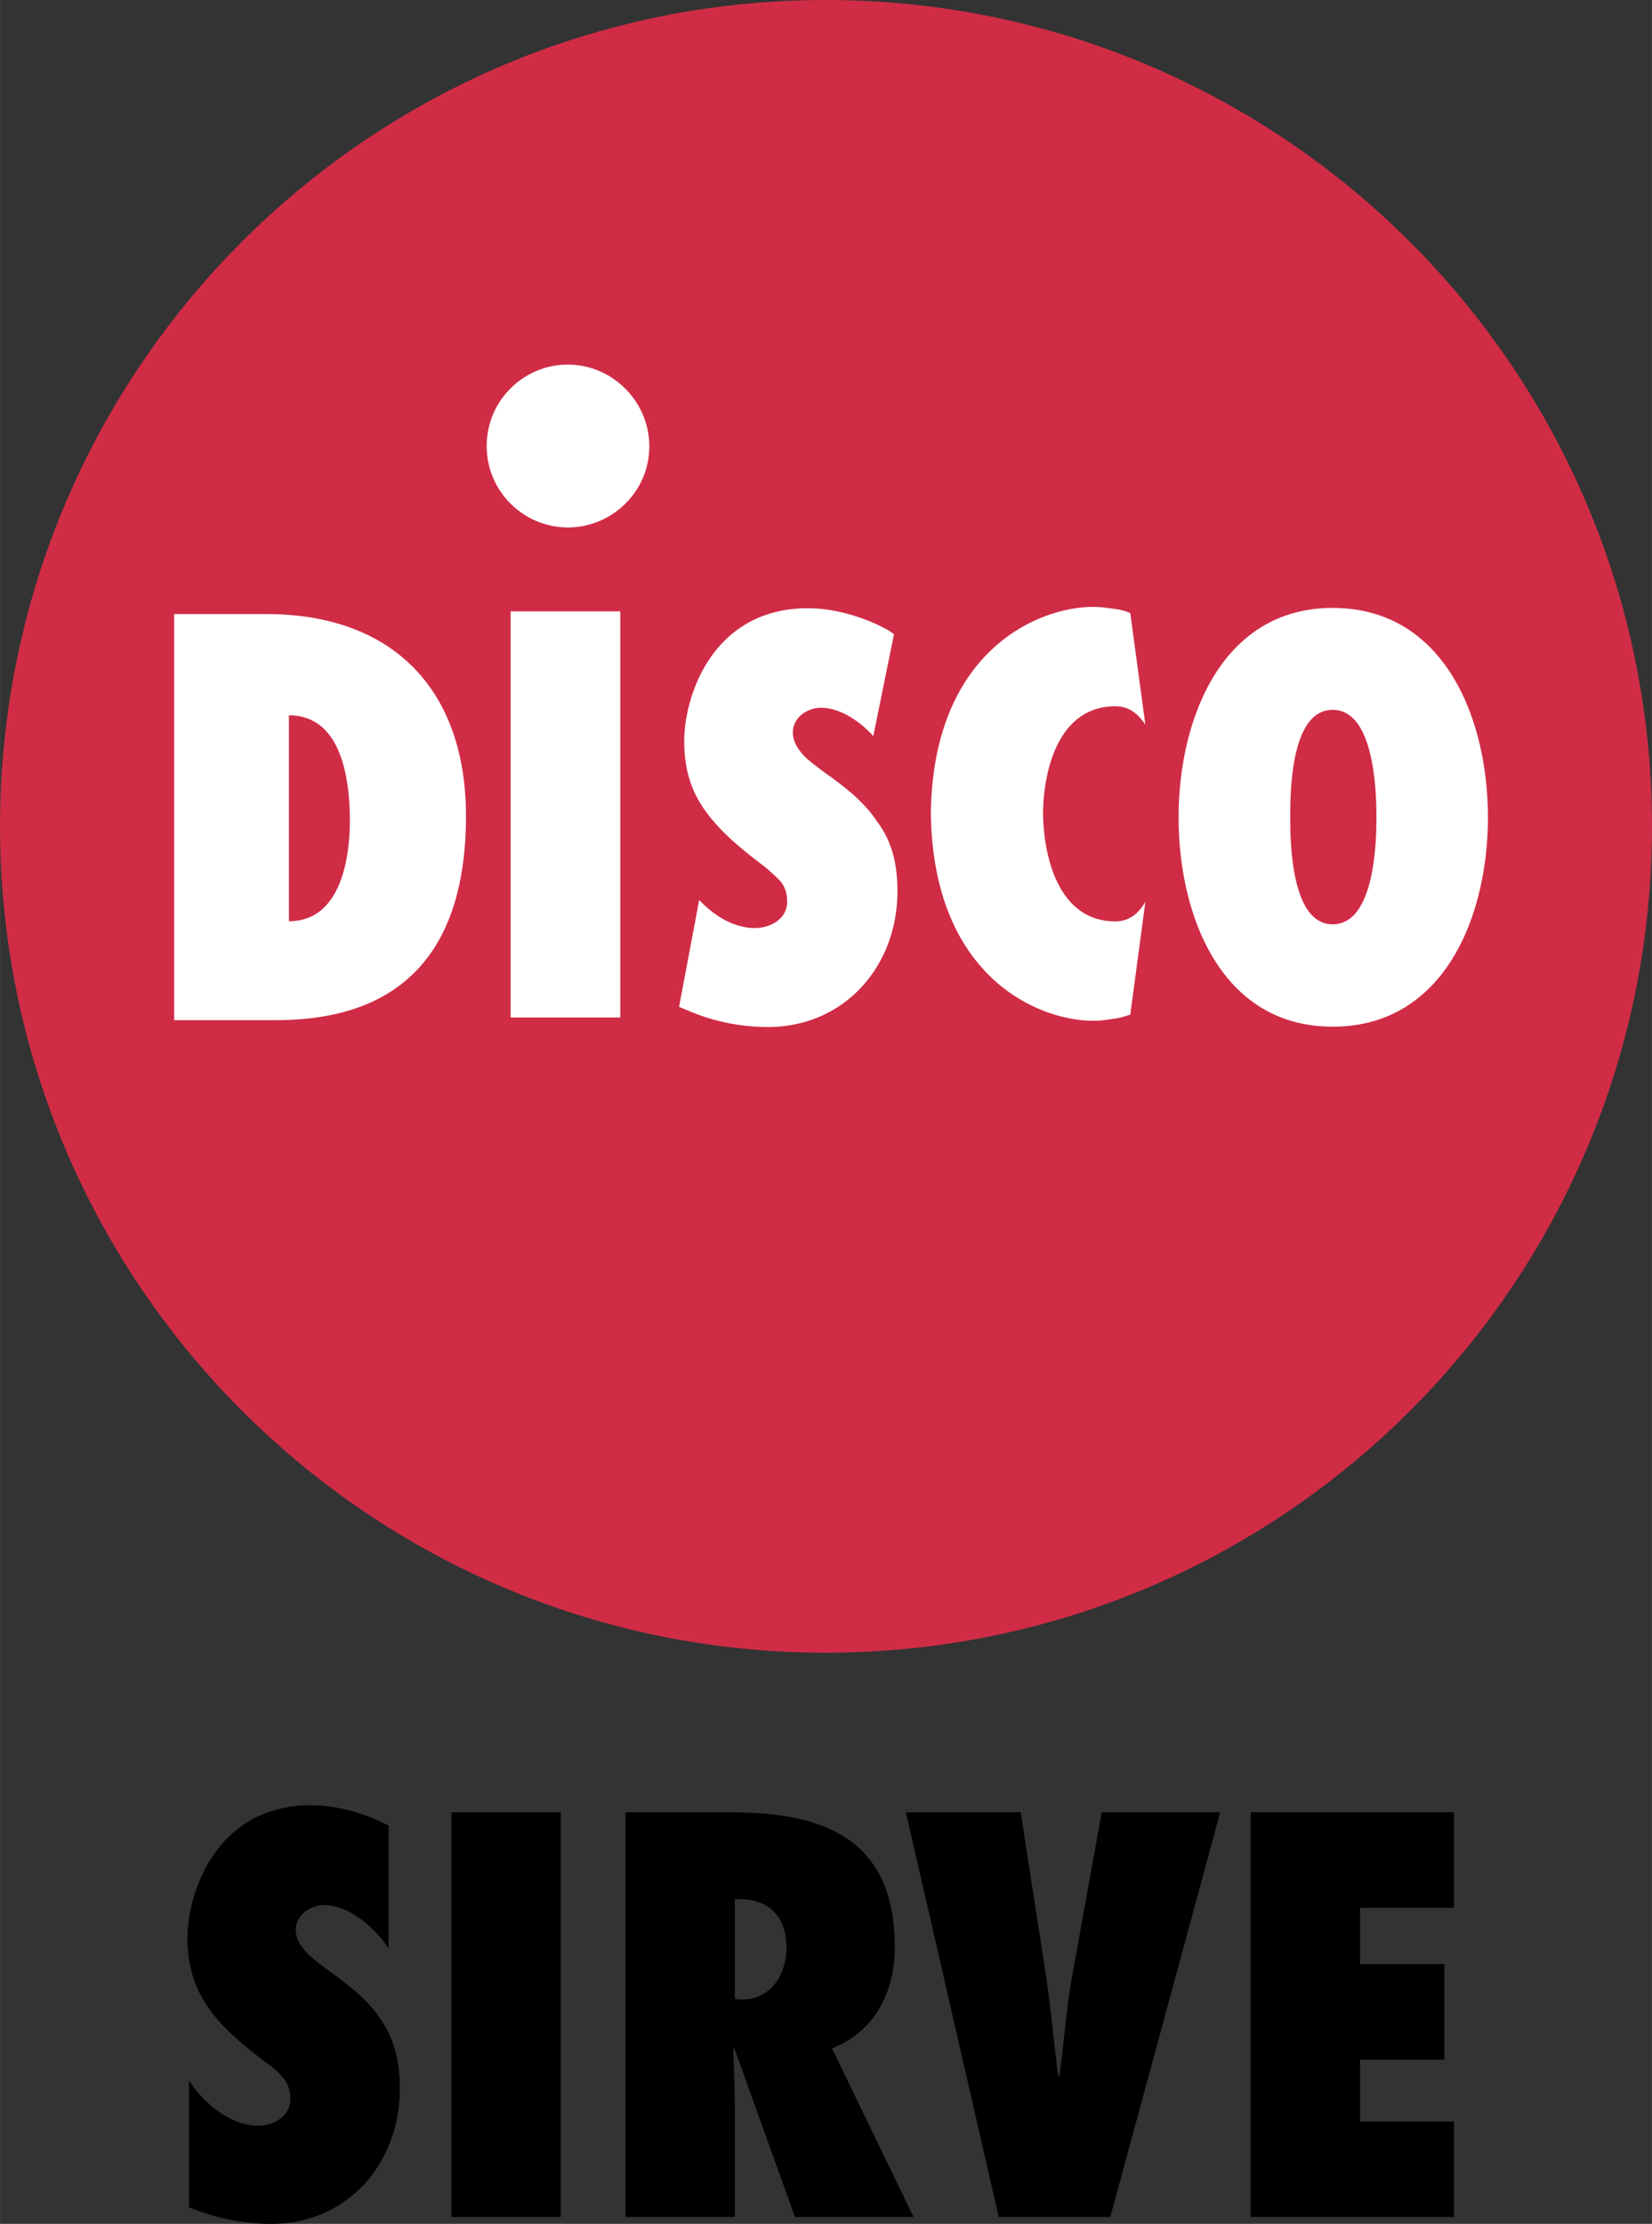
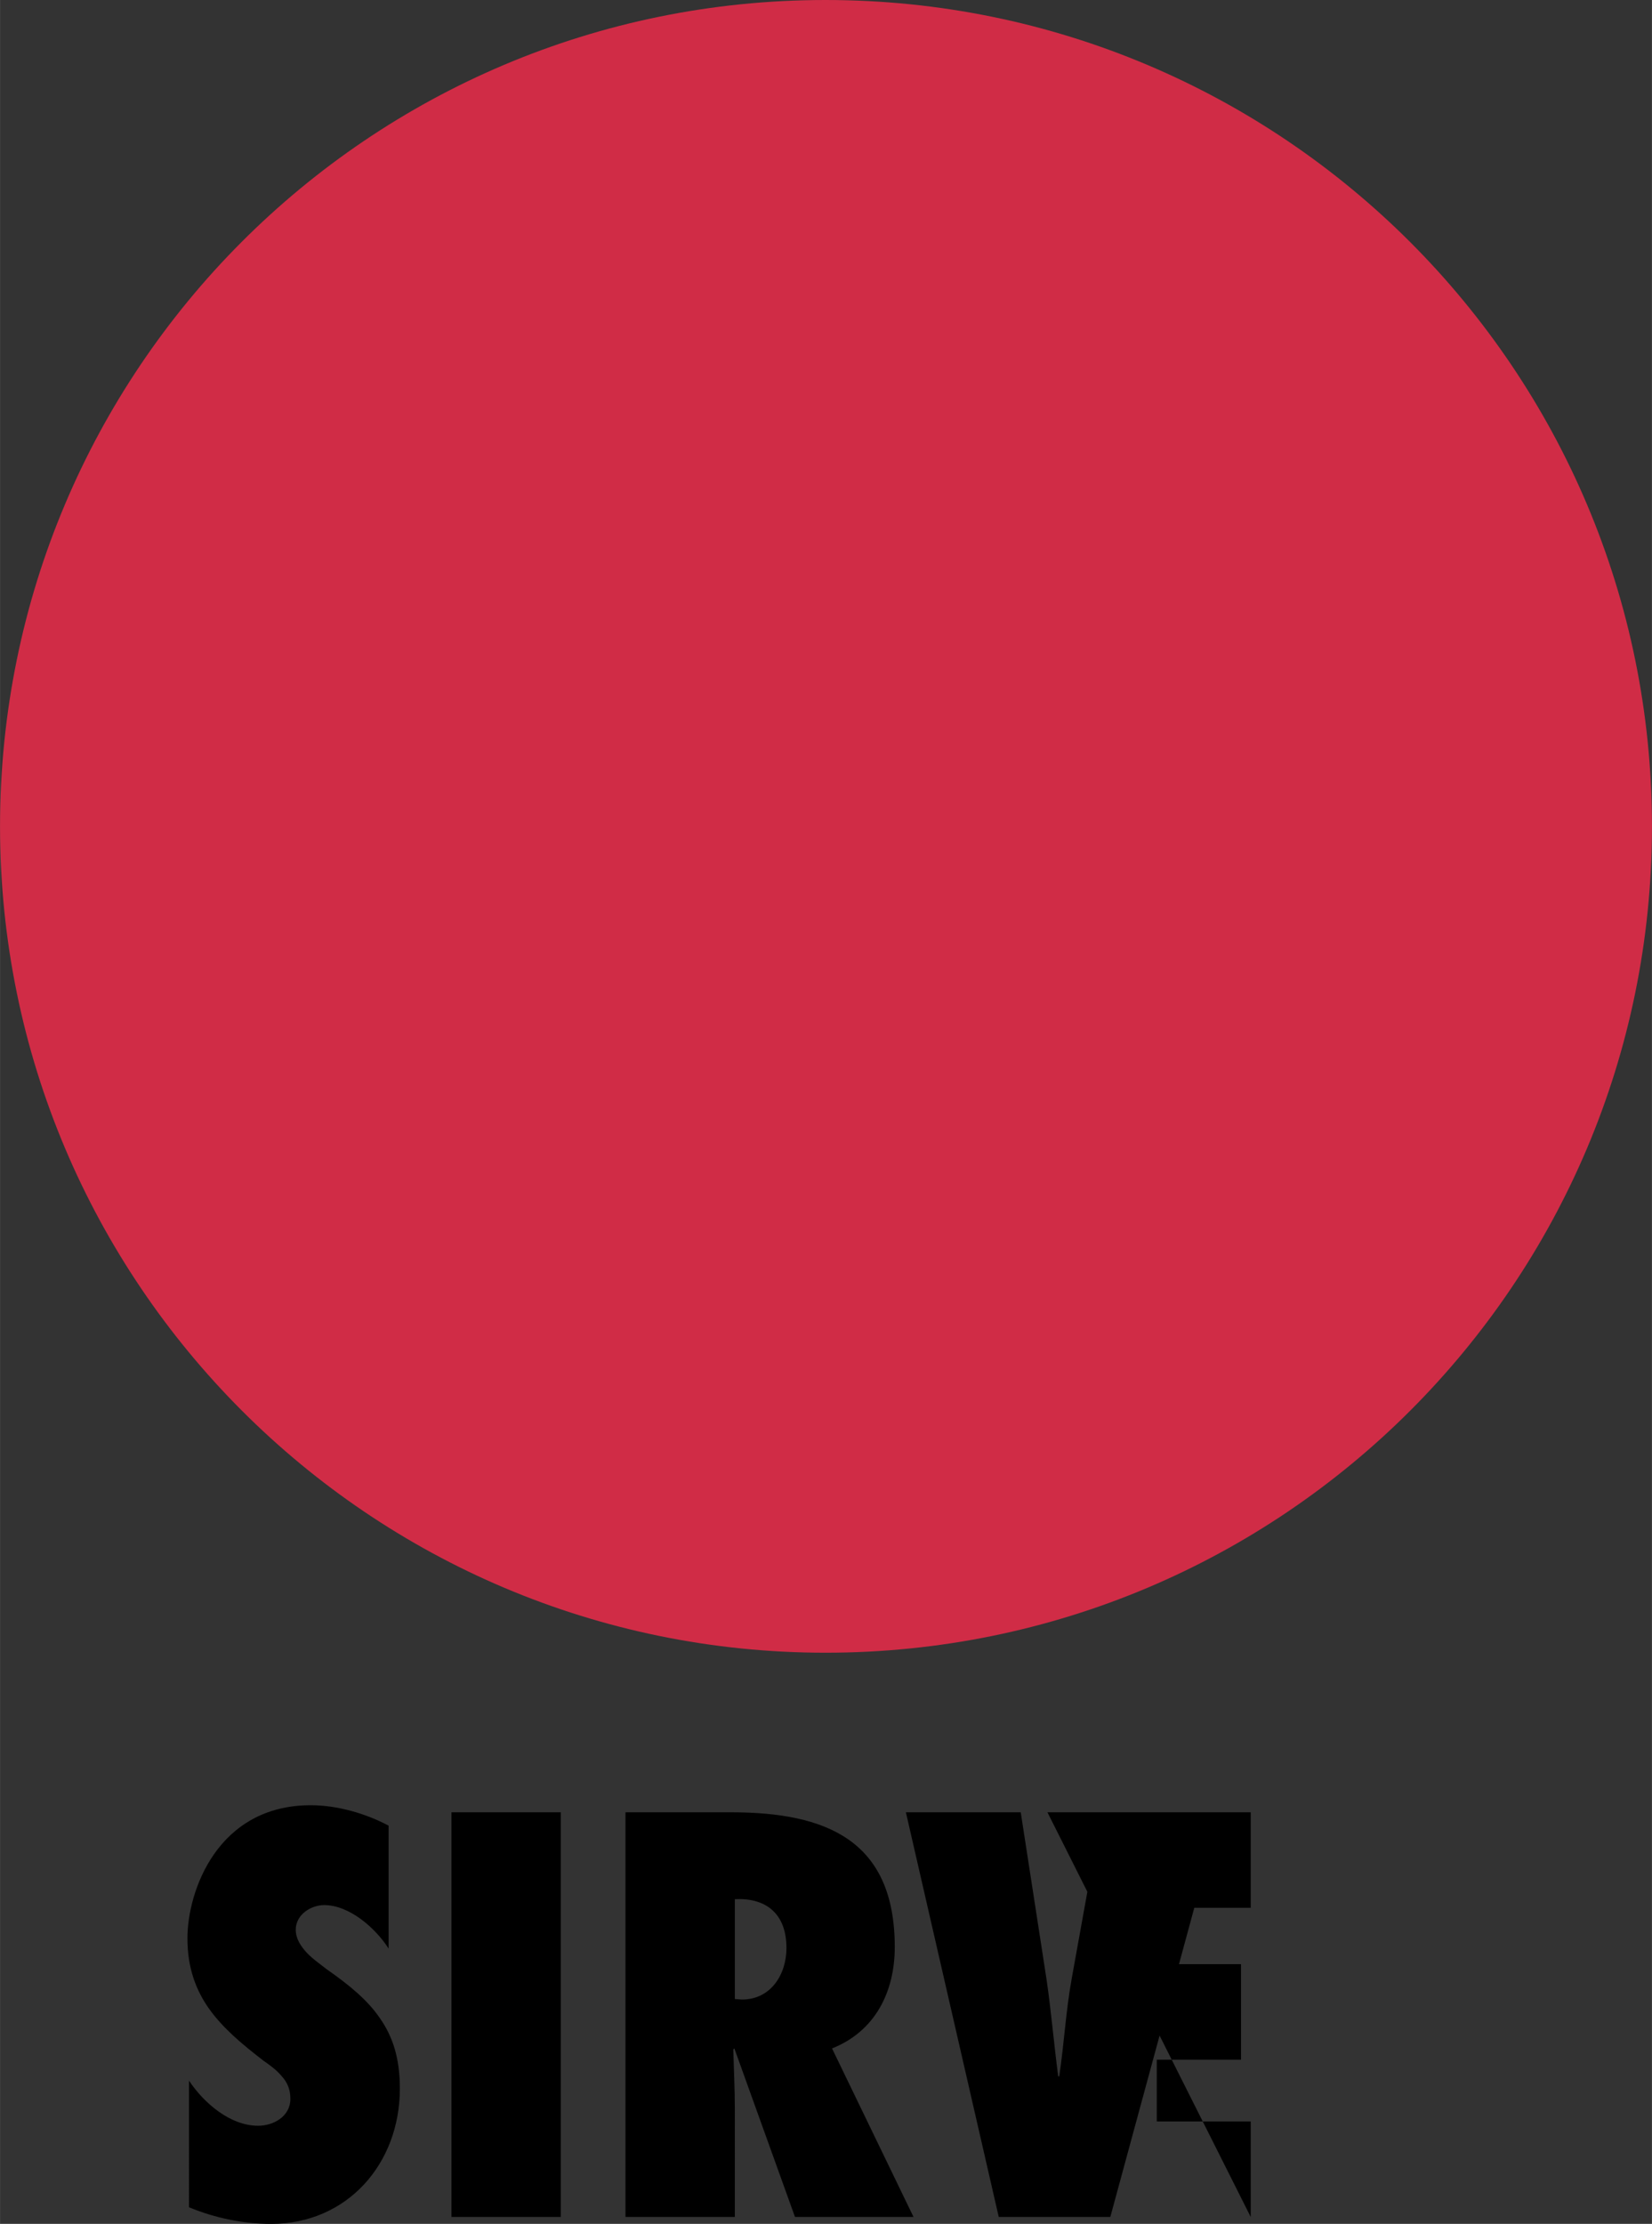
<svg xmlns="http://www.w3.org/2000/svg" height="2500" viewBox="0 0 756.46 1017.886" width="1858">
  <rect x="0" y="0" width="756.46" height="1017.886" fill="#333333" stroke="none" />
  <path d="M377.99 756.46c209.268 0 378.47-169.206 378.47-378.203S587.243 0 377.99 0 0 169.525 0 378.257 169.257 756.46 377.99 756.46z" fill="#d02c46" />
  <g fill="#fff">
-     <path d="M79.746 281.053h41.964c59.72 0 91.654 36.135 91.654 92.412 0 85.569-56.276 93.484-87.939 93.484H79.746zm52.55 140.607c23.693 0 27.893-28.704 27.893-46.042 0-20.035-4.2-48.2-27.892-48.2zM233.83 465.711V279.815h50.187V465.71zM310.943 460.864l9.21-48.95c6.838 7.325 16.047 12.863 25.525 12.863 6.839 0 14.754-3.932 14.754-12.127 0-4.473-1.345-7.648-3.983-10.235s-5.222-5.005-8.133-7.107c-10.014-7.647-18.414-14.754-24.989-23.695s-10.017-18.955-10.017-32.365c0-21.593 13.677-60.852 56.592-60.852 11.848 0 24.99 3.715 35.757 9.478a43.53 43.53 0 0 1 3.715 2.37l-9.477 46.634c-6.303-6.89-15.295-12.925-23.964-12.925-6.03 0-12.862 4.2-12.862 11.312 0 3.983 2.098 7.375 4.737 10.29s6.57 5.49 9.209 7.647c10.503 7.324 18.955 14.214 24.449 22.615 6.354 8.4 9.477 18.15 9.477 32.096 0 34.518-24.449 62.145-59.235 62.145a92.349 92.349 0 0 1-37.59-7.915l-3.179-1.294zM610.253 278.253c51.106 0 71.087 50.566 71.087 95.855s-19.98 95.803-71.087 95.803-70.557-50.834-70.557-95.803 19.763-95.855 70.557-95.855zm0 144.808c19.227 0 20.032-37.642 20.032-48.953s-.805-49.214-20.032-49.214-19.44 37.59-19.44 49.221.474 48.946 19.44 48.946zM259.947 241.42c20.517 0 37.373-16.589 37.373-37.117s-16.856-37.428-37.373-37.428c-20.517.092-37.101 16.75-37.101 37.267s16.584 37.175 37.1 37.267zM477.616 372.223c.269 20.52 7.324 49.493 33.118 49.493 7.111 0 11.095-4.473 13.733-8.941l-6.894 51.591c-3.675 1.29-6.03 1.837-10.771 2.37-22.347 3.675-79.484-12.924-80.56-94.513 1.076-81.046 58.213-97.63 80.56-93.97 4.74.54 7.11.808 10.771 2.37l6.894 51.051c-2.638-3.932-6.615-8.4-13.733-8.4-25.794 0-32.9 28.704-33.118 48.949z" />
-   </g>
-   <path d="M86.53 1010.273c11.81 4.913 24.839 7.613 37.609 7.613 34.843 0 58.95-27.524 58.95-61.896 0-13.973-3.236-23.798-9.109-32.208-5.644-8.329-13.973-15.16-24.53-22.546-2.766-2.212-6.426-4.685-9.126-7.613-2.7-2.944-4.913-6.425-4.913-10.313 0-7.141 7.142-11.338 13.014-11.338 11.582 0 23.57 10.557 29.508 19.91v-56.267c-10.557-5.628-23.636-9.353-35.624-9.353-42.766 0-56.495 39.35-56.495 60.936 0 13.501 3.887 23.814 10.069 32.452 6.36 8.817 14.933 15.958 24.774 23.57 3.237 2.213 6.182 4.442 8.394 7.142 2.456 2.7 3.904 5.872 3.904 10.313 0 8.101-7.857 12.298-14.754 12.298-12.77 0-24.774-10.313-31.672-20.643zm170.249 4.44V829.5h-50.07v185.215zm161.53 0l-37.316-77.137c19.862-7.857 28.727-26.027 28.727-46.41 0-48.881-31.427-61.667-74.909-61.667h-48.394v185.215h50.07V965.36c0-9.126-.472-18.186-.716-27.296l.488-.488 27.768 77.138zm-81.822-99.748v-45.694c13.794-.715 23.635 6.182 23.635 22.367 0 12.054-7.14 23.571-20.398 23.571zm171.94 99.749l50.33-185.215h-54.282l-13.73 76.113c-2.7 14.998-3.48 29.752-5.709 44.75h-.472c-1.984-14.998-3.188-29.752-5.4-44.75l-11.761-76.113h-52.591l42.521 185.215zm64.288 0h93.079v-43.726h-43.01v-28.255h38.569v-43.71h-38.569v-25.799h43.01V829.5h-93.08z" />
+     </g>
+   <path d="M86.53 1010.273c11.81 4.913 24.839 7.613 37.609 7.613 34.843 0 58.95-27.524 58.95-61.896 0-13.973-3.236-23.798-9.109-32.208-5.644-8.329-13.973-15.16-24.53-22.546-2.766-2.212-6.426-4.685-9.126-7.613-2.7-2.944-4.913-6.425-4.913-10.313 0-7.141 7.142-11.338 13.014-11.338 11.582 0 23.57 10.557 29.508 19.91v-56.267c-10.557-5.628-23.636-9.353-35.624-9.353-42.766 0-56.495 39.35-56.495 60.936 0 13.501 3.887 23.814 10.069 32.452 6.36 8.817 14.933 15.958 24.774 23.57 3.237 2.213 6.182 4.442 8.394 7.142 2.456 2.7 3.904 5.872 3.904 10.313 0 8.101-7.857 12.298-14.754 12.298-12.77 0-24.774-10.313-31.672-20.643zm170.249 4.44V829.5h-50.07v185.215zm161.53 0l-37.316-77.137c19.862-7.857 28.727-26.027 28.727-46.41 0-48.881-31.427-61.667-74.909-61.667h-48.394v185.215h50.07V965.36c0-9.126-.472-18.186-.716-27.296l.488-.488 27.768 77.138zm-81.822-99.748v-45.694c13.794-.715 23.635 6.182 23.635 22.367 0 12.054-7.14 23.571-20.398 23.571zm171.94 99.749l50.33-185.215h-54.282l-13.73 76.113c-2.7 14.998-3.48 29.752-5.709 44.75h-.472c-1.984-14.998-3.188-29.752-5.4-44.75l-11.761-76.113h-52.591l42.521 185.215zm64.288 0v-43.726h-43.01v-28.255h38.569v-43.71h-38.569v-25.799h43.01V829.5h-93.08z" />
</svg>